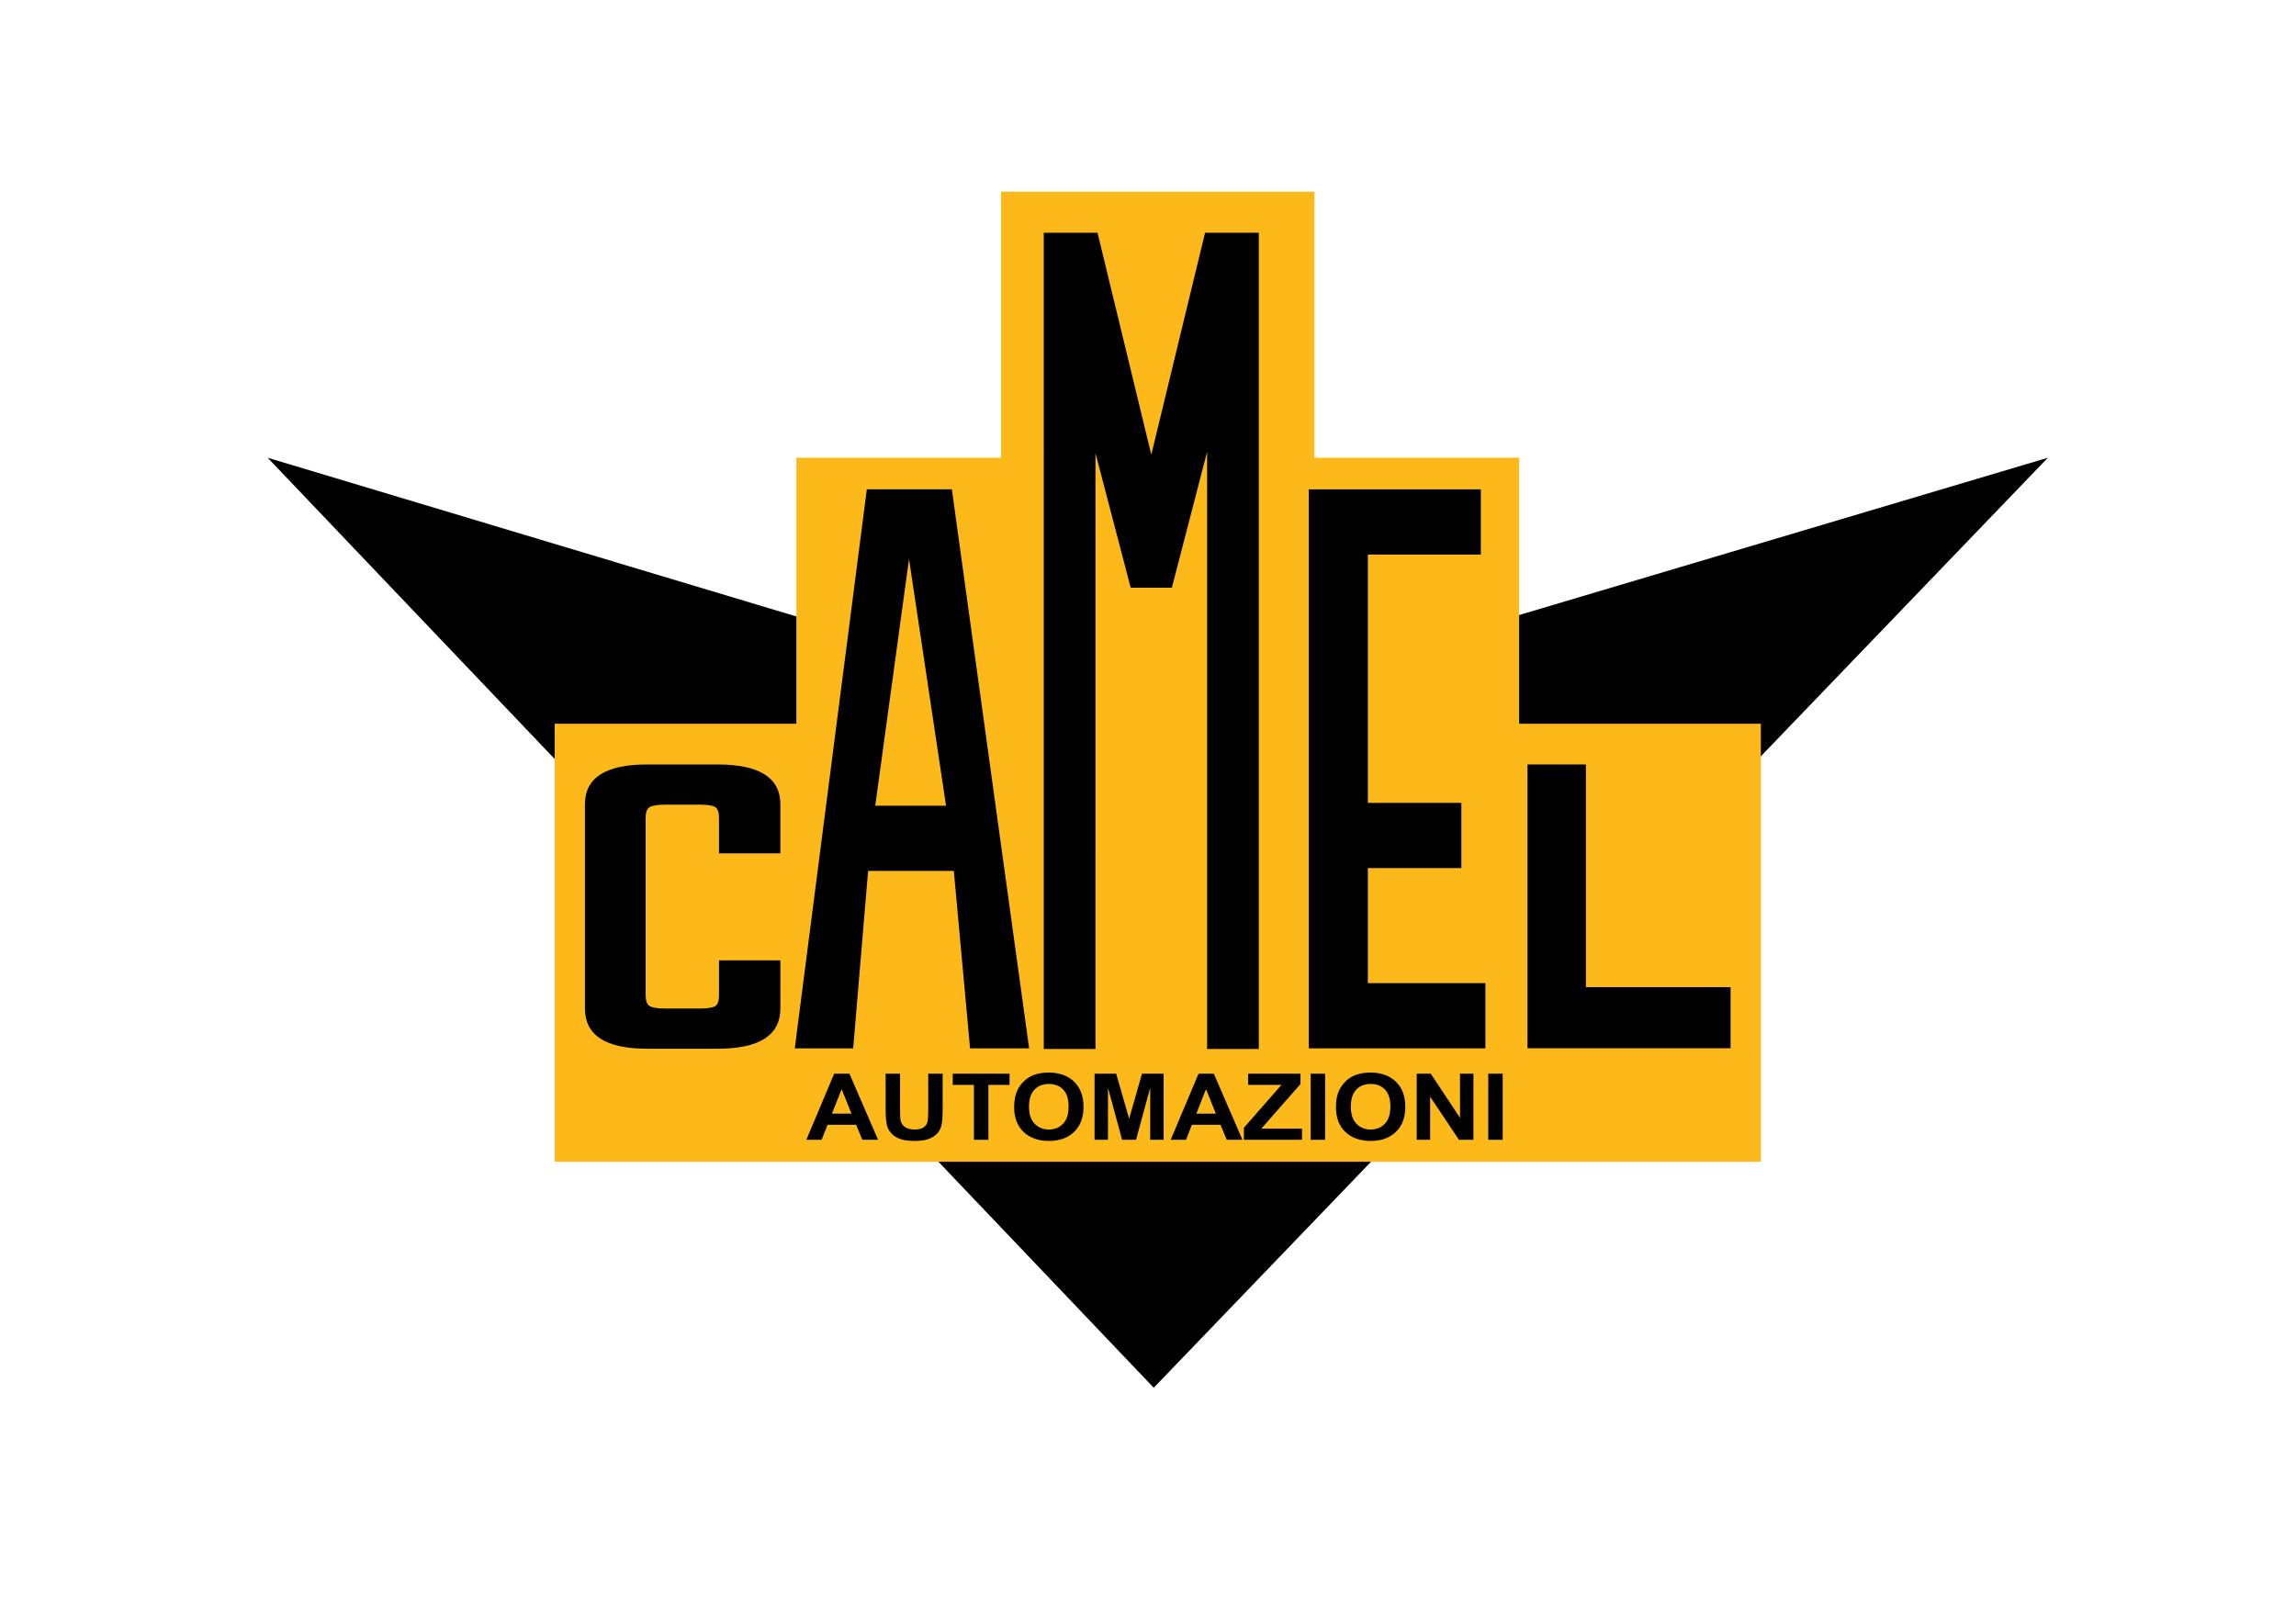
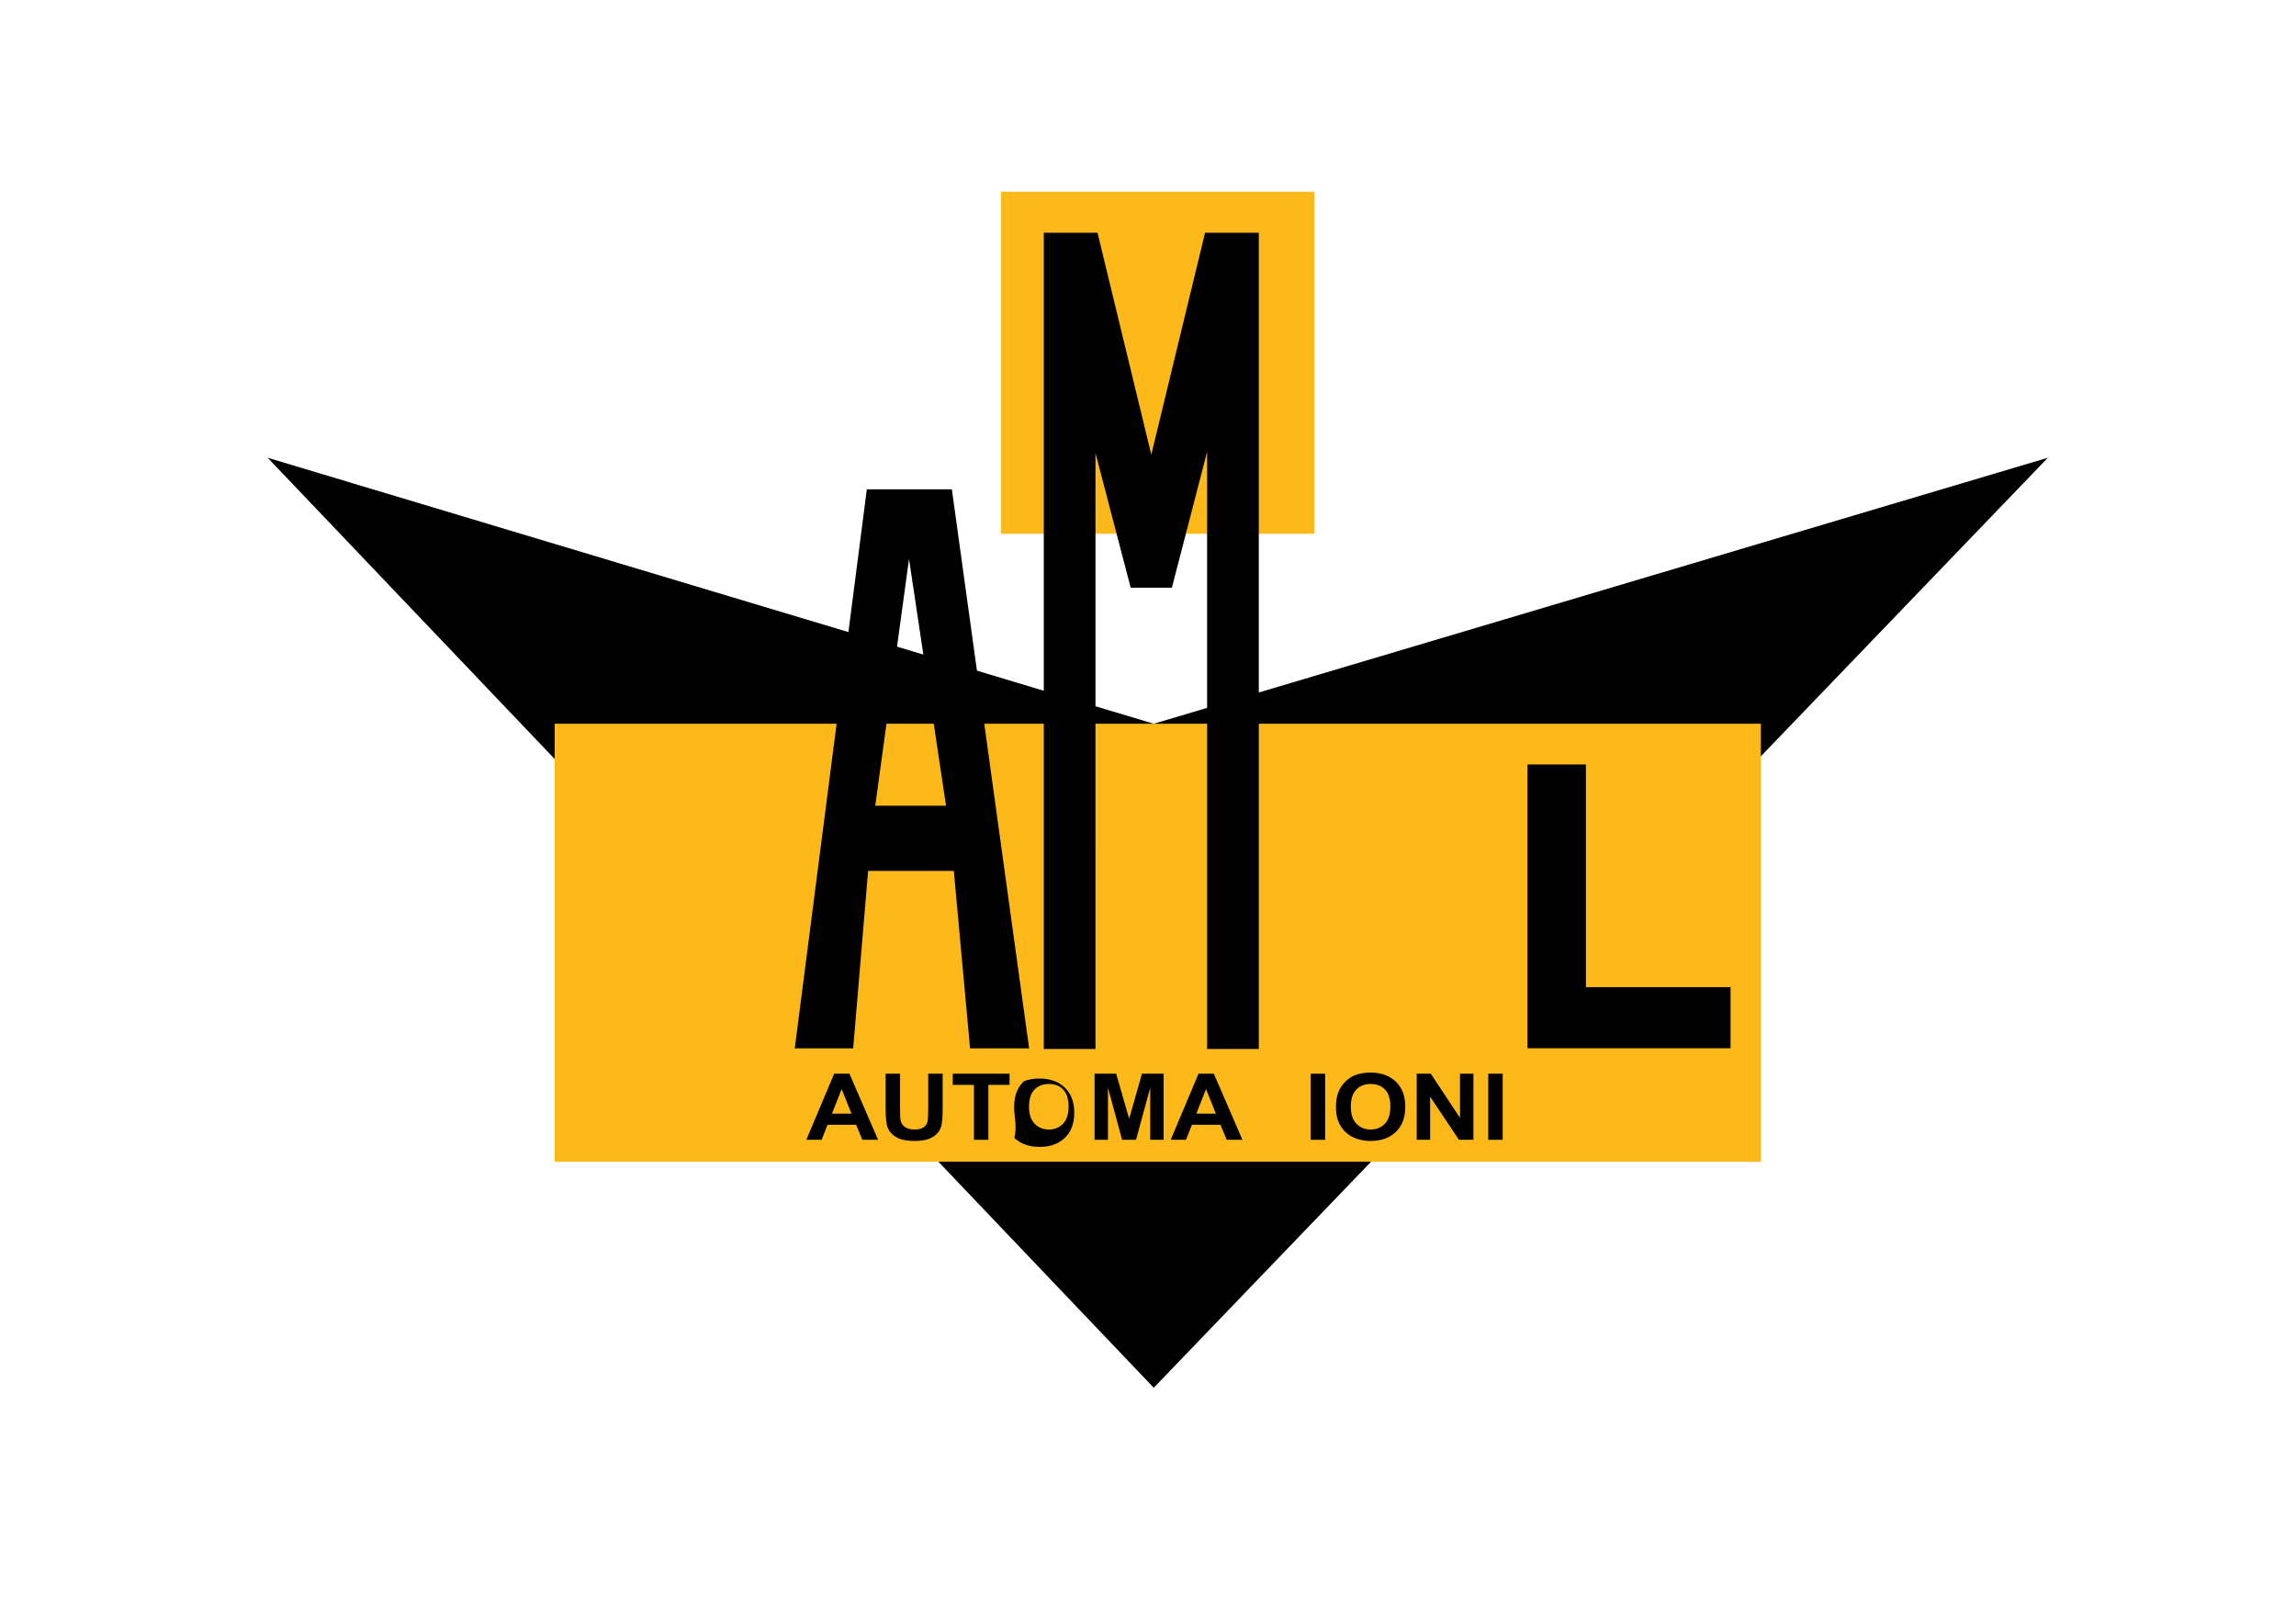
<svg xmlns="http://www.w3.org/2000/svg" version="1.1" id="Layer_1" x="0px" y="0px" width="250px" height="175px" viewBox="0 0 250 175" enable-background="new 0 0 250 175" xml:space="preserve">
  <g id="Layer_8">
    <g>
      <polyline points="29.141,49.847 125.626,78.815 222.983,49.847 125.626,151.124   " />
      <g>
        <rect x="60.396" y="78.815" fill="#FDB91A" width="131.334" height="47.698" />
-         <rect x="86.713" y="49.847" fill="#FDB91A" width="78.697" height="36.373" />
        <rect x="109.002" y="20.879" fill="#FDB91A" width="34.121" height="37.244" />
      </g>
      <g>
        <g>
-           <path d="M84.971,92.926h-6.682v-3.868c0-0.593-0.134-0.979-0.399-1.16c-0.267-0.181-0.835-0.272-1.706-0.272h-3.705      c-0.871,0-1.453,0.091-1.744,0.272s-0.435,0.567-0.435,1.16v19.337c0,0.593,0.145,0.979,0.435,1.161      c0.291,0.18,0.873,0.271,1.744,0.271h3.705c0.871,0,1.439-0.091,1.706-0.271c0.266-0.182,0.399-0.568,0.399-1.161v-3.818h6.682      v5.232c0,2.93-2.277,4.394-6.828,4.394h-7.699c-4.502,0-6.754-1.464-6.754-4.394V87.595c0-2.896,2.251-4.344,6.754-4.344h7.699      c4.55,0,6.828,1.448,6.828,4.344V92.926z" />
-         </g>
+           </g>
        <g>
          <path d="M172.684,107.5h15.75v6.652H166.32V83.25h6.363V107.5z" />
        </g>
        <g>
          <path d="M105.625,114.165l-1.768-19.328h-9.333l-1.625,19.328h-6.362l7.847-60.875h9.261l8.413,60.875H105.625z M95.302,87.738      h7.707l-4.03-26.863L95.302,87.738z" />
        </g>
        <g>
-           <path d="M148.941,107.064h12.795v7.101h-19.229V53.29h18.734v7.099h-12.3v27.044h10.181v7.099h-10.181V107.064z" />
-         </g>
+           </g>
        <g>
          <path d="M119.281,114.235h-5.628V25.348h5.852l5.854,24.166l5.854-24.166h5.852v88.888h-5.629V49.202L127.6,63.998h-4.485      l-3.833-14.653L119.281,114.235L119.281,114.235z" />
        </g>
      </g>
      <g>
        <path d="M95.609,124.123h-1.71l-0.68-1.638h-3.112l-0.643,1.638h-1.667l3.033-7.201h1.662L95.609,124.123z M92.714,121.273     l-1.073-2.672l-1.052,2.672H92.714z" />
        <path d="M96.432,116.921h1.572v3.9c0,0.62,0.02,1.021,0.059,1.204c0.067,0.294,0.227,0.531,0.481,0.709     c0.253,0.18,0.599,0.269,1.038,0.269c0.446,0,0.783-0.084,1.009-0.253c0.227-0.17,0.363-0.376,0.41-0.623     c0.045-0.244,0.068-0.651,0.068-1.223v-3.983h1.573v3.782c0,0.865-0.043,1.477-0.127,1.832c-0.085,0.356-0.242,0.659-0.471,0.903     c-0.228,0.246-0.533,0.441-0.916,0.587c-0.383,0.146-0.882,0.22-1.498,0.22c-0.744,0-1.308-0.08-1.692-0.239     c-0.384-0.158-0.688-0.364-0.91-0.618c-0.224-0.254-0.371-0.521-0.441-0.798c-0.103-0.412-0.154-1.021-0.154-1.828V116.921     L96.432,116.921z" />
        <path d="M106.049,124.123v-5.981h-2.31v-1.22h6.187v1.22h-2.305v5.981H106.049z" />
-         <path d="M110.426,120.566c0-0.733,0.118-1.35,0.355-1.847c0.178-0.368,0.418-0.696,0.726-0.987     c0.306-0.291,0.642-0.508,1.006-0.649c0.485-0.188,1.044-0.282,1.678-0.282c1.147,0,2.065,0.328,2.753,0.986     c0.689,0.657,1.034,1.573,1.034,2.746c0,1.162-0.342,2.071-1.026,2.729c-0.683,0.655-1.596,0.984-2.74,0.984     c-1.158,0-2.079-0.327-2.761-0.98C110.767,122.612,110.426,121.712,110.426,120.566z M112.044,120.516     c0,0.816,0.204,1.437,0.611,1.856s0.924,0.631,1.55,0.631c0.627,0,1.141-0.21,1.543-0.627c0.402-0.418,0.603-1.044,0.603-1.879     c0-0.825-0.195-1.442-0.587-1.847c-0.391-0.407-0.911-0.608-1.559-0.608s-1.17,0.205-1.566,0.615     C112.243,119.069,112.044,119.688,112.044,120.516z" />
+         <path d="M110.426,120.566c0-0.733,0.118-1.35,0.355-1.847c0.178-0.368,0.418-0.696,0.726-0.987     c0.485-0.188,1.044-0.282,1.678-0.282c1.147,0,2.065,0.328,2.753,0.986     c0.689,0.657,1.034,1.573,1.034,2.746c0,1.162-0.342,2.071-1.026,2.729c-0.683,0.655-1.596,0.984-2.74,0.984     c-1.158,0-2.079-0.327-2.761-0.98C110.767,122.612,110.426,121.712,110.426,120.566z M112.044,120.516     c0,0.816,0.204,1.437,0.611,1.856s0.924,0.631,1.55,0.631c0.627,0,1.141-0.21,1.543-0.627c0.402-0.418,0.603-1.044,0.603-1.879     c0-0.825-0.195-1.442-0.587-1.847c-0.391-0.407-0.911-0.608-1.559-0.608s-1.17,0.205-1.566,0.615     C112.243,119.069,112.044,119.688,112.044,120.516z" />
        <path d="M119.182,124.123v-7.201h2.353l1.413,4.912l1.396-4.912h2.358v7.201h-1.46v-5.668l-1.545,5.668h-1.514l-1.54-5.668v5.668     H119.182z" />
        <path d="M135.284,124.123h-1.711l-0.679-1.638h-3.113l-0.643,1.638h-1.668l3.033-7.201h1.663L135.284,124.123z M132.39,121.273     l-1.073-2.672l-1.052,2.672H132.39z" />
-         <path d="M135.442,124.123v-1.312l4.09-4.671h-3.626v-1.22h5.697v1.131l-4.264,4.857h4.429v1.213L135.442,124.123L135.442,124.123     z" />
        <path d="M142.714,124.123v-7.201h1.572v7.201H142.714z" />
        <path d="M145.464,120.566c0-0.733,0.118-1.35,0.355-1.847c0.178-0.368,0.419-0.696,0.726-0.987s0.642-0.508,1.006-0.649     c0.485-0.188,1.045-0.282,1.68-0.282c1.146,0,2.064,0.328,2.752,0.986c0.689,0.657,1.033,1.573,1.033,2.746     c0,1.162-0.341,2.071-1.025,2.729c-0.682,0.655-1.597,0.984-2.74,0.984c-1.156,0-2.078-0.327-2.762-0.98     C145.806,122.612,145.464,121.712,145.464,120.566z M147.084,120.516c0,0.816,0.204,1.437,0.61,1.856     c0.407,0.42,0.924,0.631,1.551,0.631c0.628,0,1.142-0.21,1.544-0.627c0.4-0.418,0.603-1.044,0.603-1.879     c0-0.825-0.196-1.442-0.587-1.847c-0.392-0.407-0.91-0.608-1.56-0.608c-0.646,0-1.171,0.205-1.566,0.615     C147.282,119.068,147.084,119.688,147.084,120.516z" />
        <path d="M154.259,124.123v-7.201h1.529l3.186,4.81v-4.81h1.461v7.201h-1.577l-3.138-4.696v4.696H154.259z" />
        <path d="M162.05,124.123v-7.201h1.57v7.201H162.05z" />
      </g>
    </g>
  </g>
</svg>